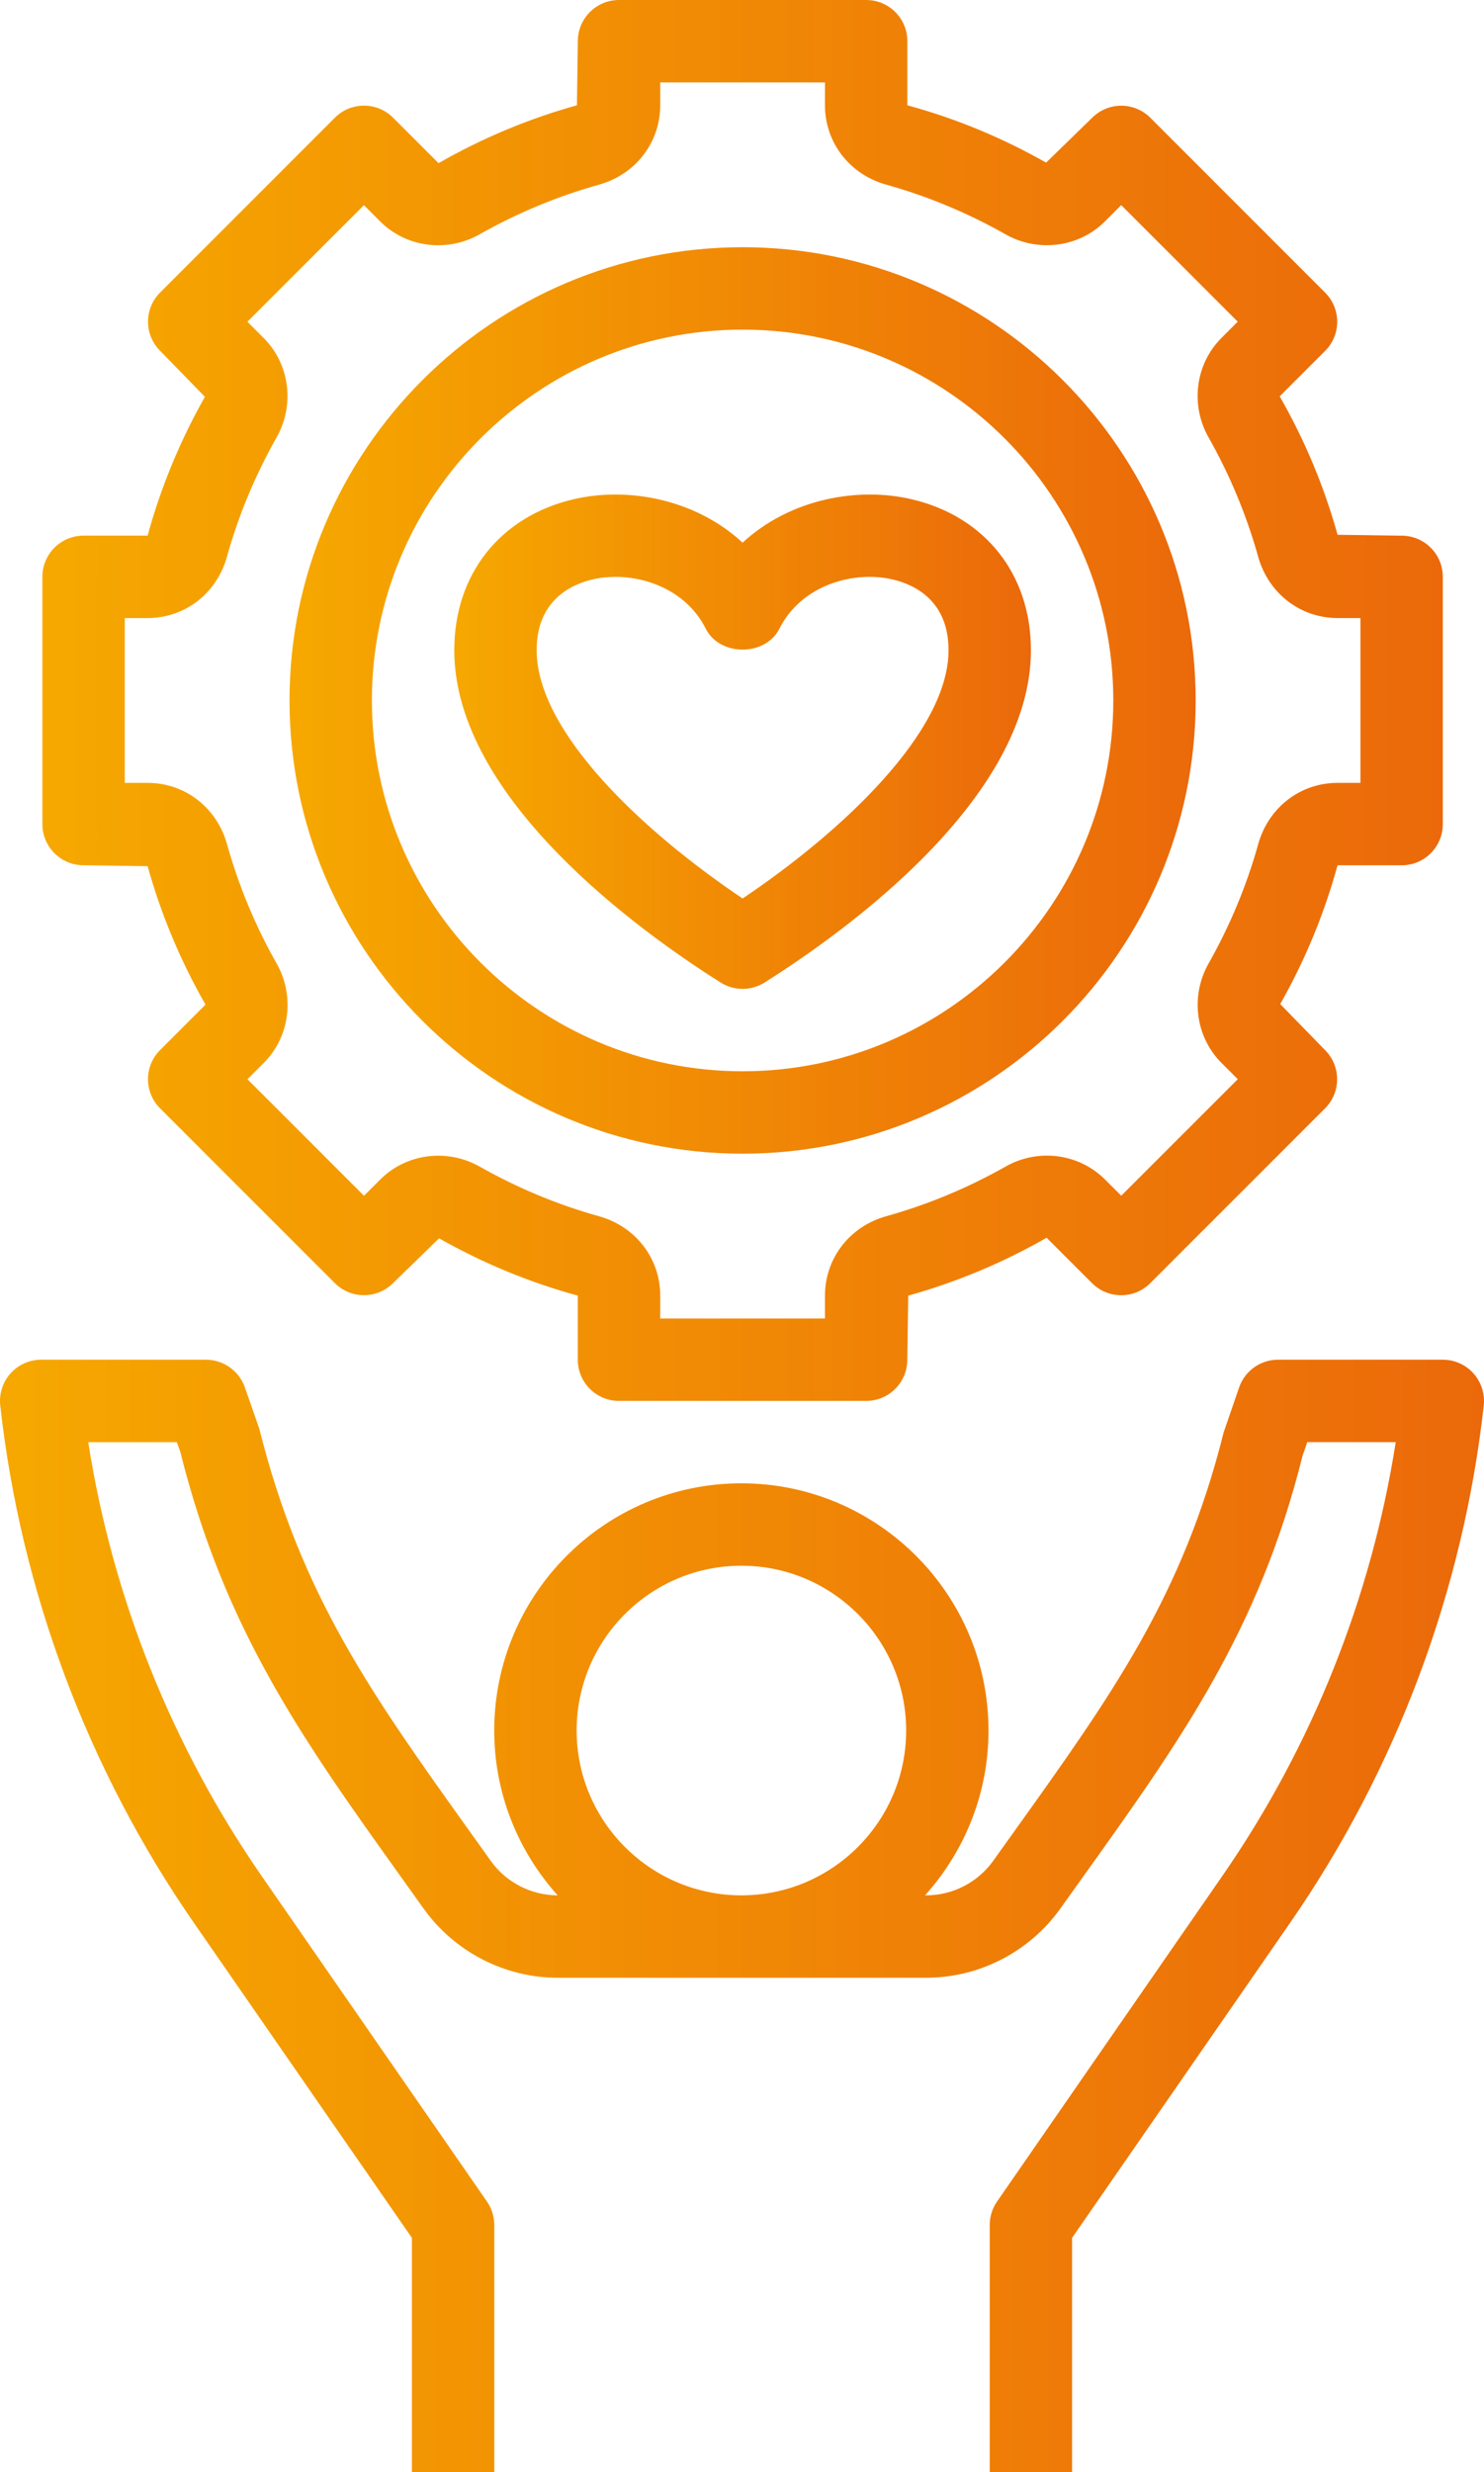
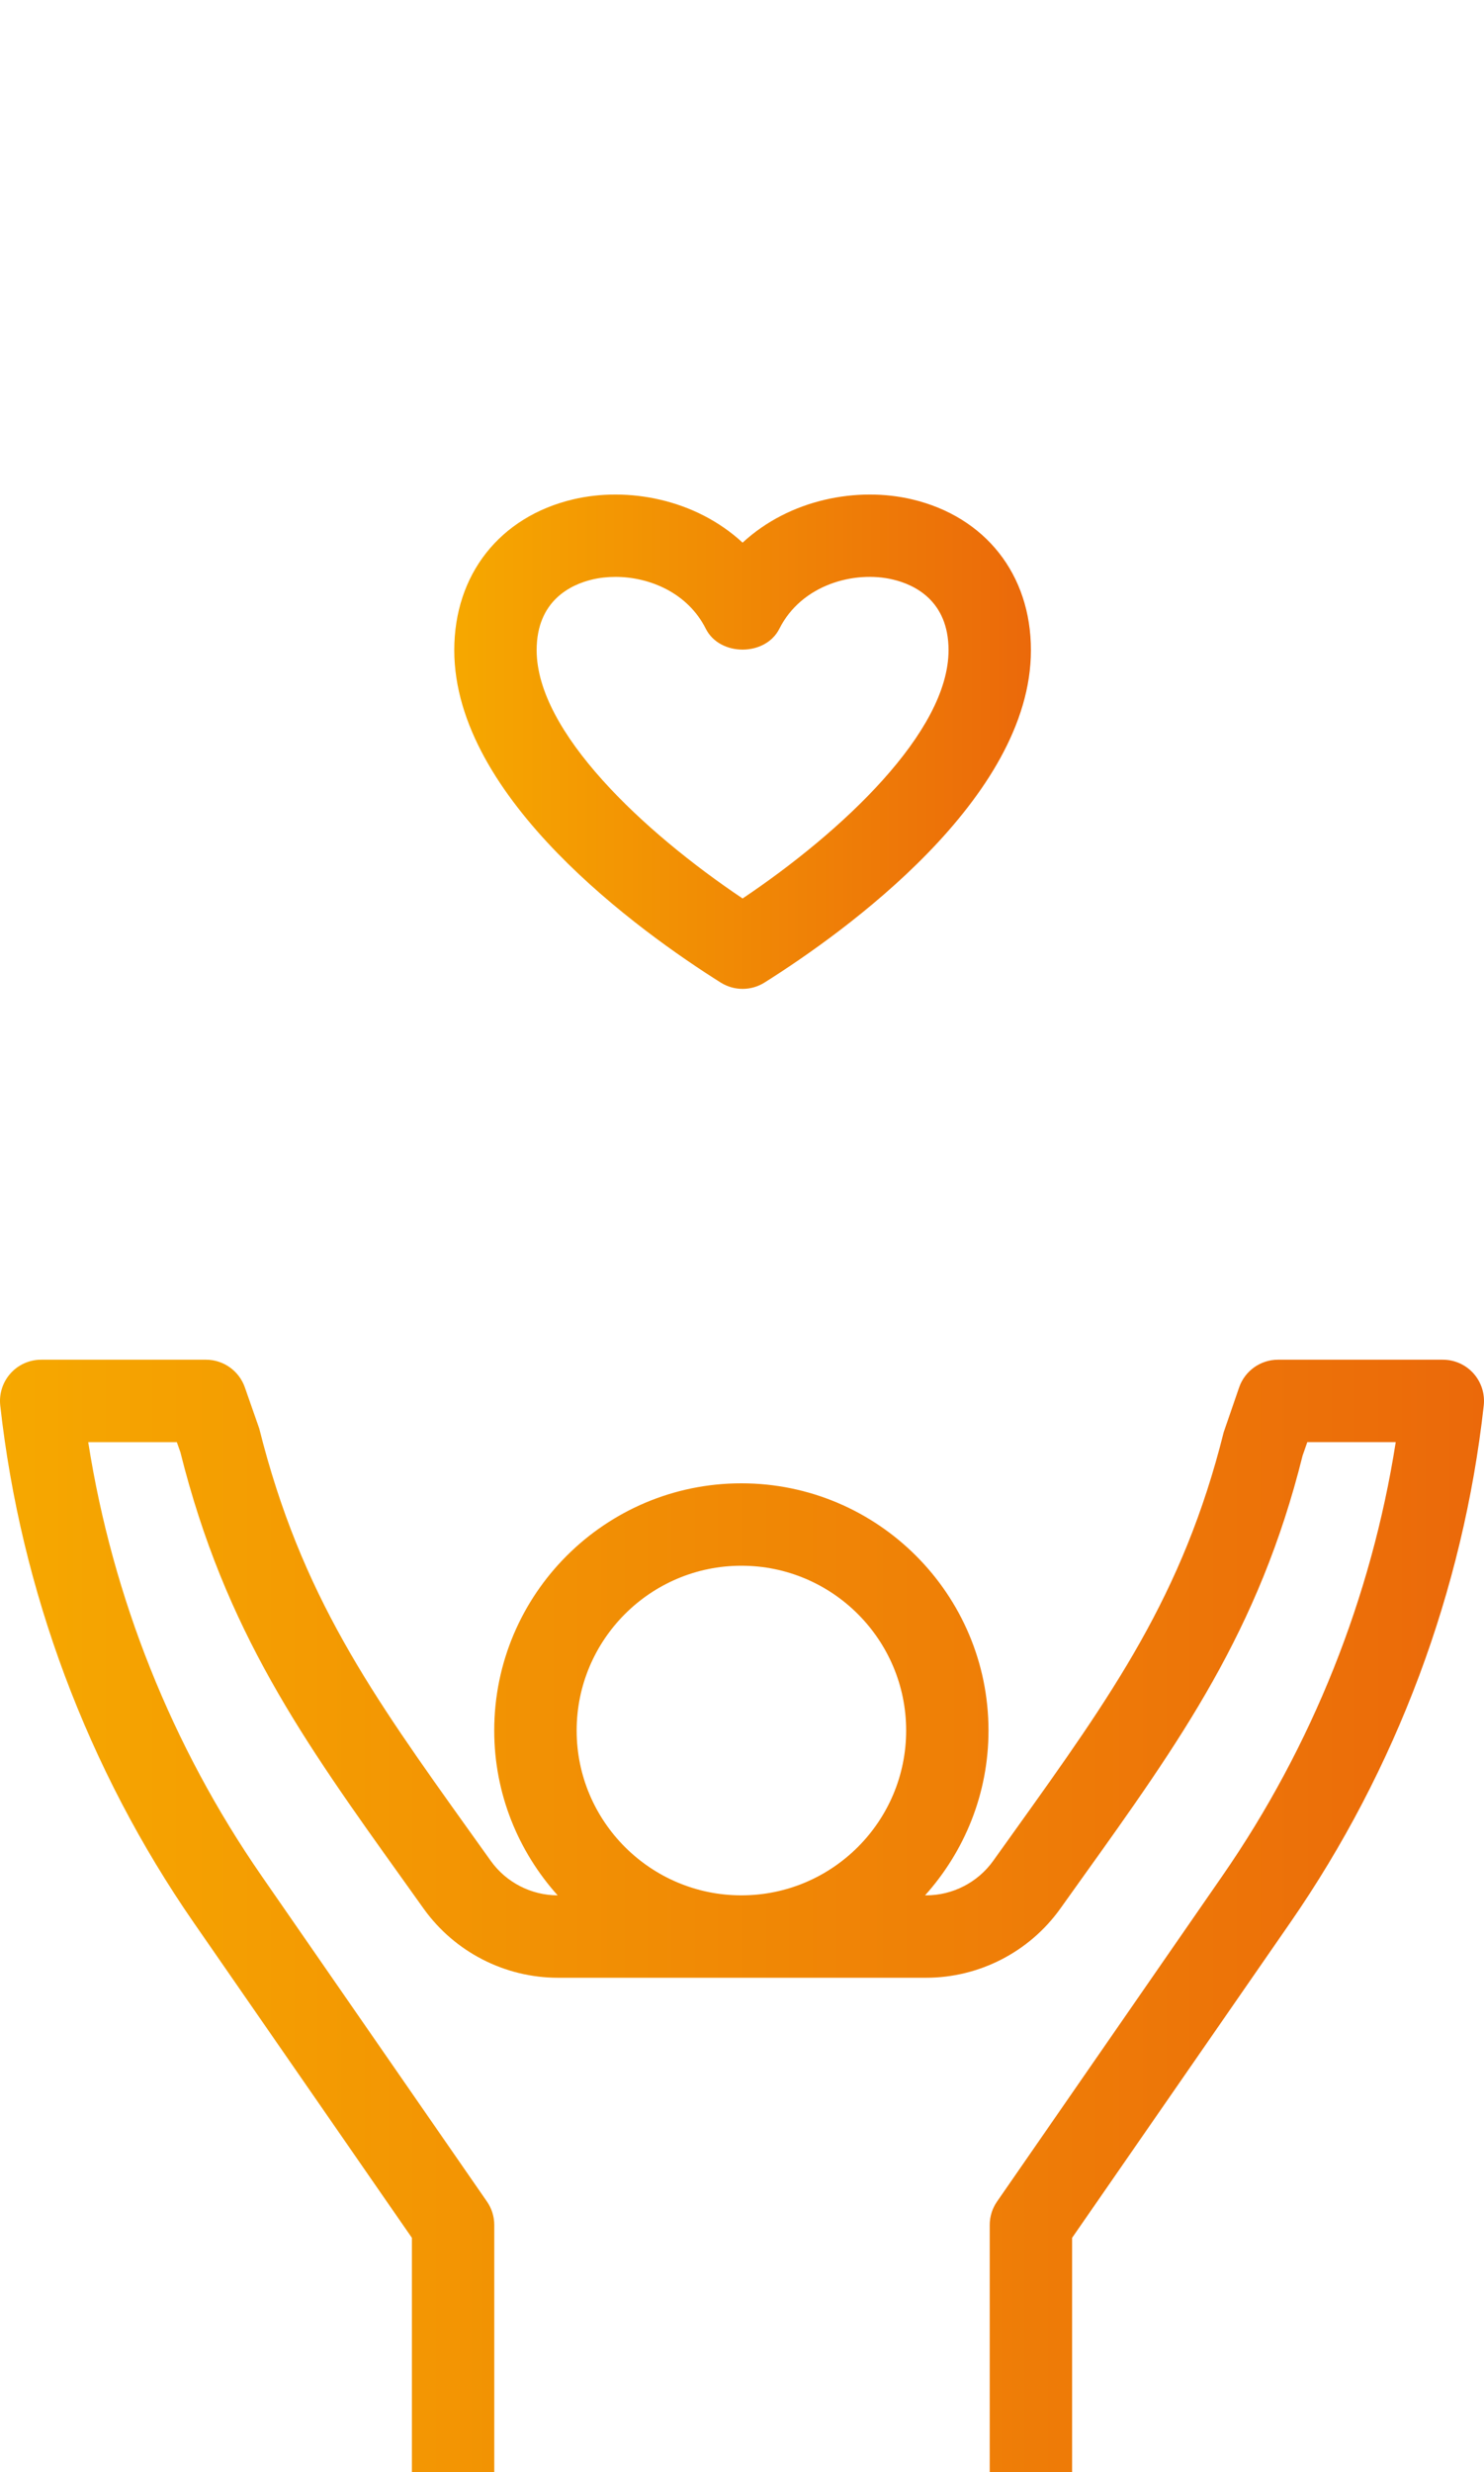
<svg xmlns="http://www.w3.org/2000/svg" xmlns:ns1="http://sodipodi.sourceforge.net/DTD/sodipodi-0.dtd" xmlns:ns2="http://www.inkscape.org/namespaces/inkscape" xmlns:xlink="http://www.w3.org/1999/xlink" id="Layer_1_1_" enable-background="new 0 0 64 64" height="480" viewBox="0 0 36.029 60" width="288.231" version="1.1" ns1:docname="erholung.svg" ns2:version="1.0.1 (c497b03c, 2020-09-10)">
  <defs id="defs938">
    <linearGradient ns2:collect="always" id="linearGradient6774">
      <stop style="stop-color:#f6a800;stop-opacity:1" offset="0" id="stop6770" />
      <stop style="stop-color:#eb690a;stop-opacity:1" offset="1" id="stop6772" />
    </linearGradient>
    <linearGradient ns2:collect="always" id="linearGradient6768">
      <stop style="stop-color:#f6a800;stop-opacity:1" offset="0" id="stop6764" />
      <stop style="stop-color:#eb690a;stop-opacity:1" offset="1" id="stop6766" />
    </linearGradient>
    <linearGradient ns2:collect="always" id="linearGradient6762">
      <stop style="stop-color:#f6a800;stop-opacity:1" offset="0" id="stop6758" />
      <stop style="stop-color:#eb690a;stop-opacity:1" offset="1" id="stop6760" />
    </linearGradient>
    <linearGradient ns2:collect="always" id="linearGradient6748">
      <stop style="stop-color:#f6a800;stop-opacity:1" offset="0" id="stop6744" />
      <stop style="stop-color:#eb690a;stop-opacity:1" offset="1" id="stop6746" />
    </linearGradient>
    <linearGradient ns2:collect="always" xlink:href="#linearGradient6768" id="linearGradient6750" x1="-1.5609345e-09" y1="46.5" x2="36.029" y2="46.5" gradientUnits="userSpaceOnUse" />
    <linearGradient ns2:collect="always" xlink:href="#linearGradient6774" id="linearGradient6752" x1="7.029" y1="17" x2="29.029" y2="17" gradientUnits="userSpaceOnUse" />
    <linearGradient ns2:collect="always" xlink:href="#linearGradient6762" id="linearGradient6754" x1="1.029" y1="17" x2="35.029" y2="17" gradientUnits="userSpaceOnUse" />
    <linearGradient ns2:collect="always" xlink:href="#linearGradient6748" id="linearGradient6756" x1="11.029" y1="18.001" x2="25.029" y2="18.001" gradientUnits="userSpaceOnUse" />
  </defs>
  <ns1:namedview pagecolor="#ffffff" bordercolor="#666666" borderopacity="1" objecttolerance="10" gridtolerance="10" guidetolerance="10" ns2:pageopacity="0" ns2:pageshadow="2" ns2:window-width="1920" ns2:window-height="1080" id="namedview936" showgrid="false" fit-margin-top="0" fit-margin-left="0" fit-margin-right="0" fit-margin-bottom="0" ns2:zoom="1.7363281" ns2:cx="143.65574" ns2:cy="222.05443" ns2:window-x="1920" ns2:window-y="0" ns2:window-maximized="0" ns2:current-layer="Layer_1_1_" />
  <path d="m 24.207,53.431 c -0.116,0.167 -0.178,0.366 -0.178,0.569 v 6 h 2 v -5.688 l 5.297,-7.651 c 2.574,-3.718 4.198,-8.058 4.697,-12.551 0.031,-0.282 -0.06,-0.565 -0.249,-0.777 -0.189,-0.212 -0.461,-0.333 -0.745,-0.333 h -4 c -0.425,0 -0.804,0.269 -0.944,0.67 l -0.375,1.088 c -0.993,3.973 -2.71,6.369 -5.084,9.688 l -0.513,0.717 c -0.375,0.524 -0.983,0.837 -1.628,0.837 h -0.026 c 0.954,-1.063 1.54,-2.462 1.54,-4 0,-3.309 -2.691,-6 -6,-6 -3.309,0 -6,2.691 -6,6 0,1.537 0.586,2.937 1.54,4 -0.643,-10e-4 -1.25,-0.314 -1.622,-0.834 l -0.515,-0.72 c -2.373,-3.319 -4.09,-5.716 -5.108,-9.776 l -0.35,-1 c -0.141,-0.401 -0.52,-0.67 -0.944,-0.67 H 1 c -0.284,0 -0.556,0.121 -0.745,0.333 -0.189,0.212 -0.28,0.495 -0.249,0.777 0.499,4.493 2.123,8.833 4.697,12.551 l 5.297,7.651 V 60 h 2 v -6 c 0,-0.203 -0.062,-0.402 -0.178,-0.569 l -5.475,-7.908 c -2.173,-3.139 -3.616,-6.756 -4.205,-10.522 h 2.151 l 0.086,0.242 c 1.085,4.343 2.988,7.001 5.397,10.367 l 0.512,0.717 c 0.751,1.047 1.968,1.673 3.256,1.673 h 8.941 c 1.288,0 2.505,-0.626 3.257,-1.677 l 0.51,-0.714 c 2.409,-3.366 4.312,-6.024 5.372,-10.279 l 0.115,-0.33 h 2.147 c -0.589,3.767 -2.032,7.384 -4.205,10.522 z M 18,38 c 2.206,0 4,1.794 4,4 0,2.206 -1.794,4 -4,4 -2.206,0 -4,-1.794 -4,-4 0,-2.206 1.794,-4 4,-4 z" id="path927" style="fill-opacity:1;fill:url(#linearGradient6750)" />
-   <path d="m 18.029,28 c 6.065,0 11,-4.935 11,-11 0,-6.065 -4.935,-11 -11,-11 -6.065,0 -11,4.935 -11,11 0,6.065 4.935,11 11,11 z m 0,-20 c 4.963,0 9,4.037 9,9 0,4.963 -4.037,9 -9,9 -4.963,0 -9,-4.037 -9,-9 0,-4.963 4.037,-9 9,-9 z" id="path929" style="fill-opacity:1;fill:url(#linearGradient6752)" />
-   <path d="m 2.029,13 c -0.553,0 -1,0.447 -1,1 v 6 c 0,0.553 0.447,1 1,1 l 1.555,0.022 c 0.323,1.161 0.791,2.287 1.405,3.36 l -1.103,1.103 c -0.188,0.188 -0.293,0.441 -0.293,0.707 0,0.266 0.105,0.52 0.293,0.707 l 4.243,4.242 c 0.391,0.391 1.023,0.391 1.414,0 l 1.117,-1.087 c 1.059,0.6 2.185,1.067 3.368,1.391 V 33 c 0,0.553 0.447,1 1,1 h 6 c 0.553,0 1,-0.447 1,-1 l 0.022,-1.555 c 1.161,-0.323 2.287,-0.791 3.36,-1.405 l 1.103,1.102 c 0.391,0.391 1.023,0.391 1.414,0 l 4.243,-4.242 c 0.188,-0.188 0.293,-0.441 0.293,-0.707 0,-0.266 -0.105,-0.52 -0.293,-0.707 l -1.088,-1.117 c 0.6,-1.059 1.067,-2.185 1.391,-3.368 h 1.556 c 0.553,0 1,-0.447 1,-1 v -6 c 0,-0.553 -0.447,-1 -1,-1 l -1.555,-0.022 c -0.323,-1.161 -0.791,-2.287 -1.405,-3.36 l 1.103,-1.103 c 0.391,-0.391 0.391,-1.023 0,-1.414 l -4.243,-4.243 c -0.391,-0.391 -1.023,-0.391 -1.414,0 l -1.117,1.088 c -1.059,-0.601 -2.185,-1.069 -3.369,-1.392 V 1 c 0,-0.553 -0.447,-1 -1,-1 h -6 c -0.553,0 -1,0.447 -1,1 l -0.022,1.555 c -1.161,0.323 -2.287,0.791 -3.36,1.405 l -1.103,-1.103 c -0.391,-0.391 -1.023,-0.391 -1.414,0 l -4.243,4.243 c -0.391,0.391 -0.391,1.023 0,1.414 l 1.088,1.117 c -0.6,1.059 -1.067,2.185 -1.391,3.368 h -1.555 z m 3.48,0.515 c 0.28,-1.005 0.686,-1.979 1.205,-2.897 0.448,-0.79 0.32,-1.782 -0.312,-2.414 l -0.396,-0.396 2.829,-2.829 0.396,0.396 c 0.632,0.632 1.625,0.76 2.413,0.312 0.919,-0.52 1.894,-0.925 2.899,-1.205 0.889,-0.25 1.486,-1.023 1.486,-1.927 V 2 h 4 v 0.555 c 0,0.904 0.597,1.678 1.485,1.926 1.005,0.28 1.979,0.686 2.897,1.205 0.787,0.447 1.781,0.321 2.414,-0.312 l 0.396,-0.396 2.829,2.829 -0.396,0.396 c -0.632,0.632 -0.76,1.624 -0.312,2.413 0.52,0.919 0.925,1.894 1.205,2.899 0.25,0.888 1.023,1.485 1.927,1.485 h 0.555 v 4 h -0.555 c -0.904,0 -1.678,0.597 -1.926,1.485 -0.28,1.005 -0.686,1.979 -1.205,2.897 -0.448,0.79 -0.32,1.782 0.312,2.414 l 0.396,0.396 -2.829,2.828 -0.396,-0.395 c -0.632,-0.632 -1.625,-0.761 -2.413,-0.312 -0.919,0.52 -1.894,0.925 -2.899,1.205 -0.888,0.25 -1.485,1.023 -1.485,1.927 V 32 h -4 v -0.555 c 0,-0.904 -0.597,-1.678 -1.485,-1.926 -1.005,-0.28 -1.979,-0.686 -2.897,-1.205 -0.788,-0.446 -1.781,-0.321 -2.414,0.312 l -0.396,0.395 -2.829,-2.828 0.396,-0.396 c 0.632,-0.632 0.76,-1.624 0.312,-2.413 -0.52,-0.919 -0.925,-1.894 -1.205,-2.899 -0.25,-0.888 -1.023,-1.485 -1.927,-1.485 h -0.555 v -4 h 0.555 c 0.904,0 1.677,-0.597 1.925,-1.485 z" id="path931" style="fill-opacity:1;fill:url(#linearGradient6754)" />
-   <path d="m 17.496,23.846 c 0.163,0.102 0.347,0.154 0.533,0.154 0.186,0 0.37,-0.052 0.533,-0.154 1.945,-1.225 6.467,-4.464 6.467,-8.066 0,-1.836 -1.105,-3.239 -2.886,-3.661 -1.319,-0.311 -2.964,-0.011 -4.114,1.051 -1.15,-1.062 -2.793,-1.362 -4.114,-1.051 -1.781,0.422 -2.886,1.825 -2.886,3.661 0,3.602 4.522,6.841 6.467,8.066 z m -3.12,-9.781 c 0.179,-0.043 0.37,-0.064 0.567,-0.064 0.832,0 1.757,0.391 2.192,1.258 0.34,0.676 1.447,0.676 1.787,0 0.538,-1.072 1.825,-1.418 2.76,-1.193 0.503,0.119 1.347,0.5 1.347,1.714 0,1.983 -2.584,4.404 -5,6.026 -2.416,-1.622 -5,-4.043 -5,-6.026 0,-1.214 0.844,-1.595 1.347,-1.715 z" id="path933" style="fill-opacity:1;fill:url(#linearGradient6756)" />
+   <path d="m 17.496,23.846 c 0.163,0.102 0.347,0.154 0.533,0.154 0.186,0 0.37,-0.052 0.533,-0.154 1.945,-1.225 6.467,-4.464 6.467,-8.066 0,-1.836 -1.105,-3.239 -2.886,-3.661 -1.319,-0.311 -2.964,-0.011 -4.114,1.051 -1.15,-1.062 -2.793,-1.362 -4.114,-1.051 -1.781,0.422 -2.886,1.825 -2.886,3.661 0,3.602 4.522,6.841 6.467,8.066 z m -3.12,-9.781 c 0.179,-0.043 0.37,-0.064 0.567,-0.064 0.832,0 1.757,0.391 2.192,1.258 0.34,0.676 1.447,0.676 1.787,0 0.538,-1.072 1.825,-1.418 2.76,-1.193 0.503,0.119 1.347,0.5 1.347,1.714 0,1.983 -2.584,4.404 -5,6.026 -2.416,-1.622 -5,-4.043 -5,-6.026 0,-1.214 0.844,-1.595 1.347,-1.715 " id="path933" style="fill-opacity:1;fill:url(#linearGradient6756)" />
</svg>